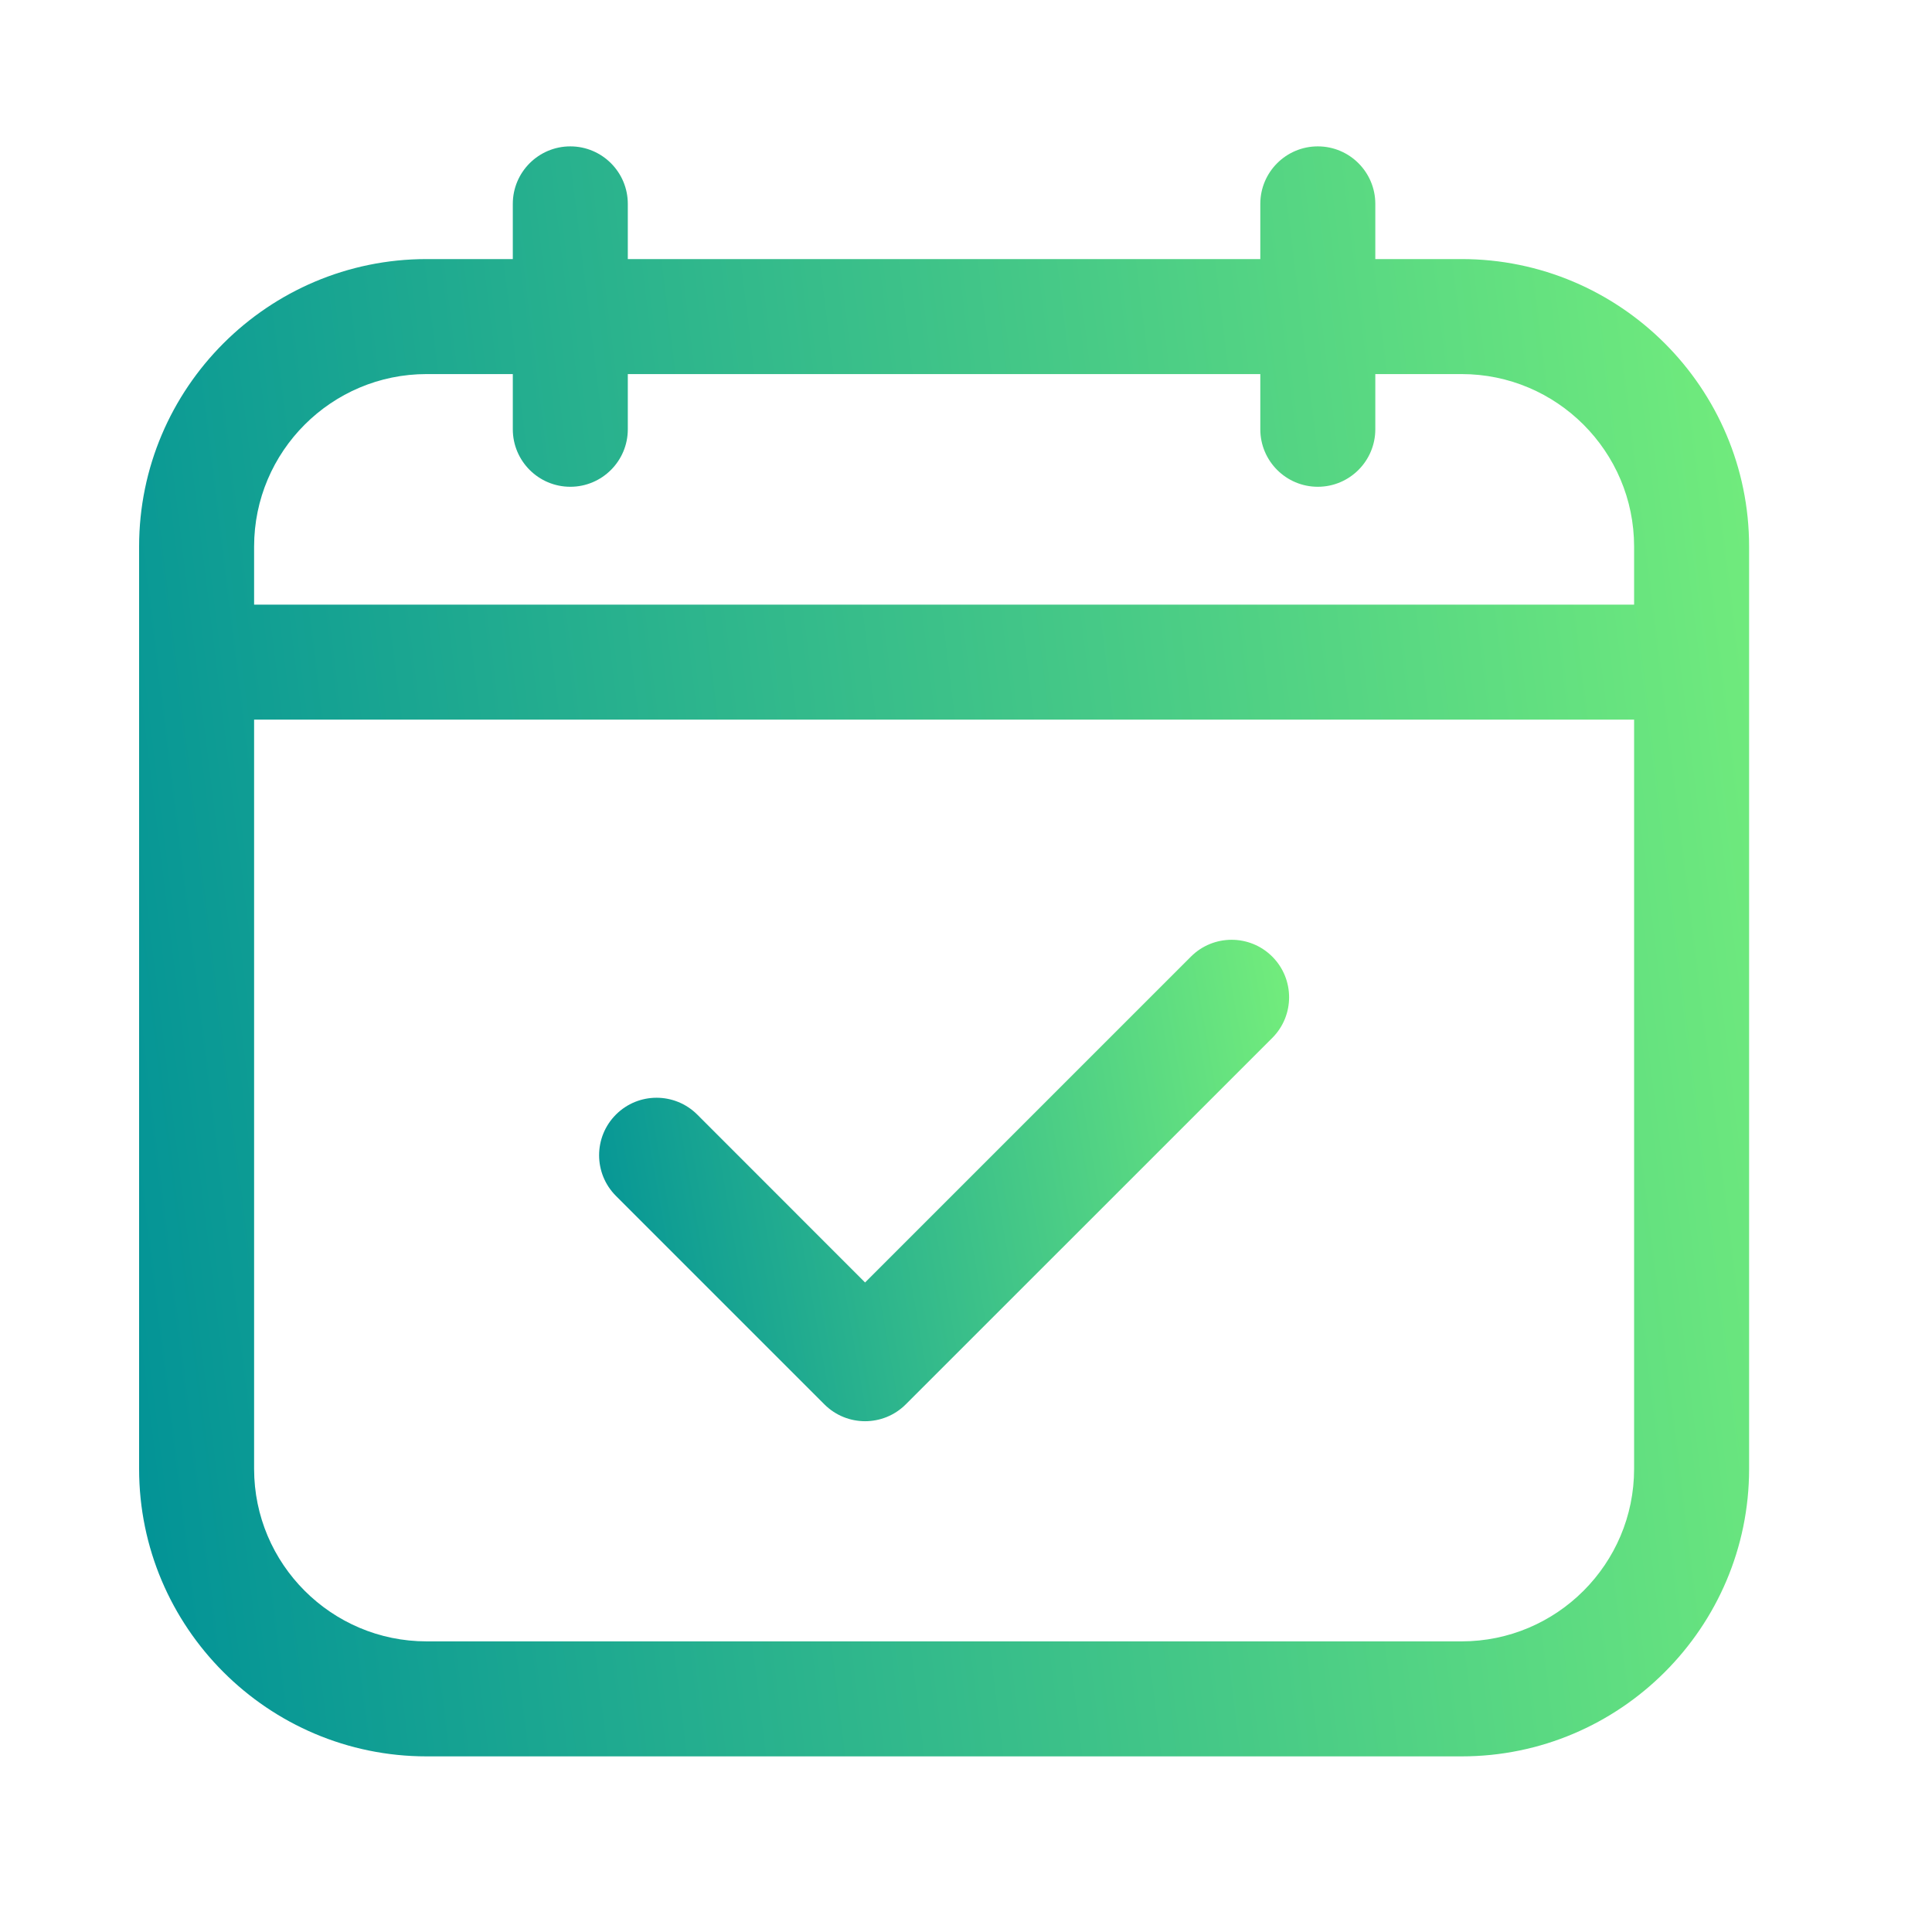
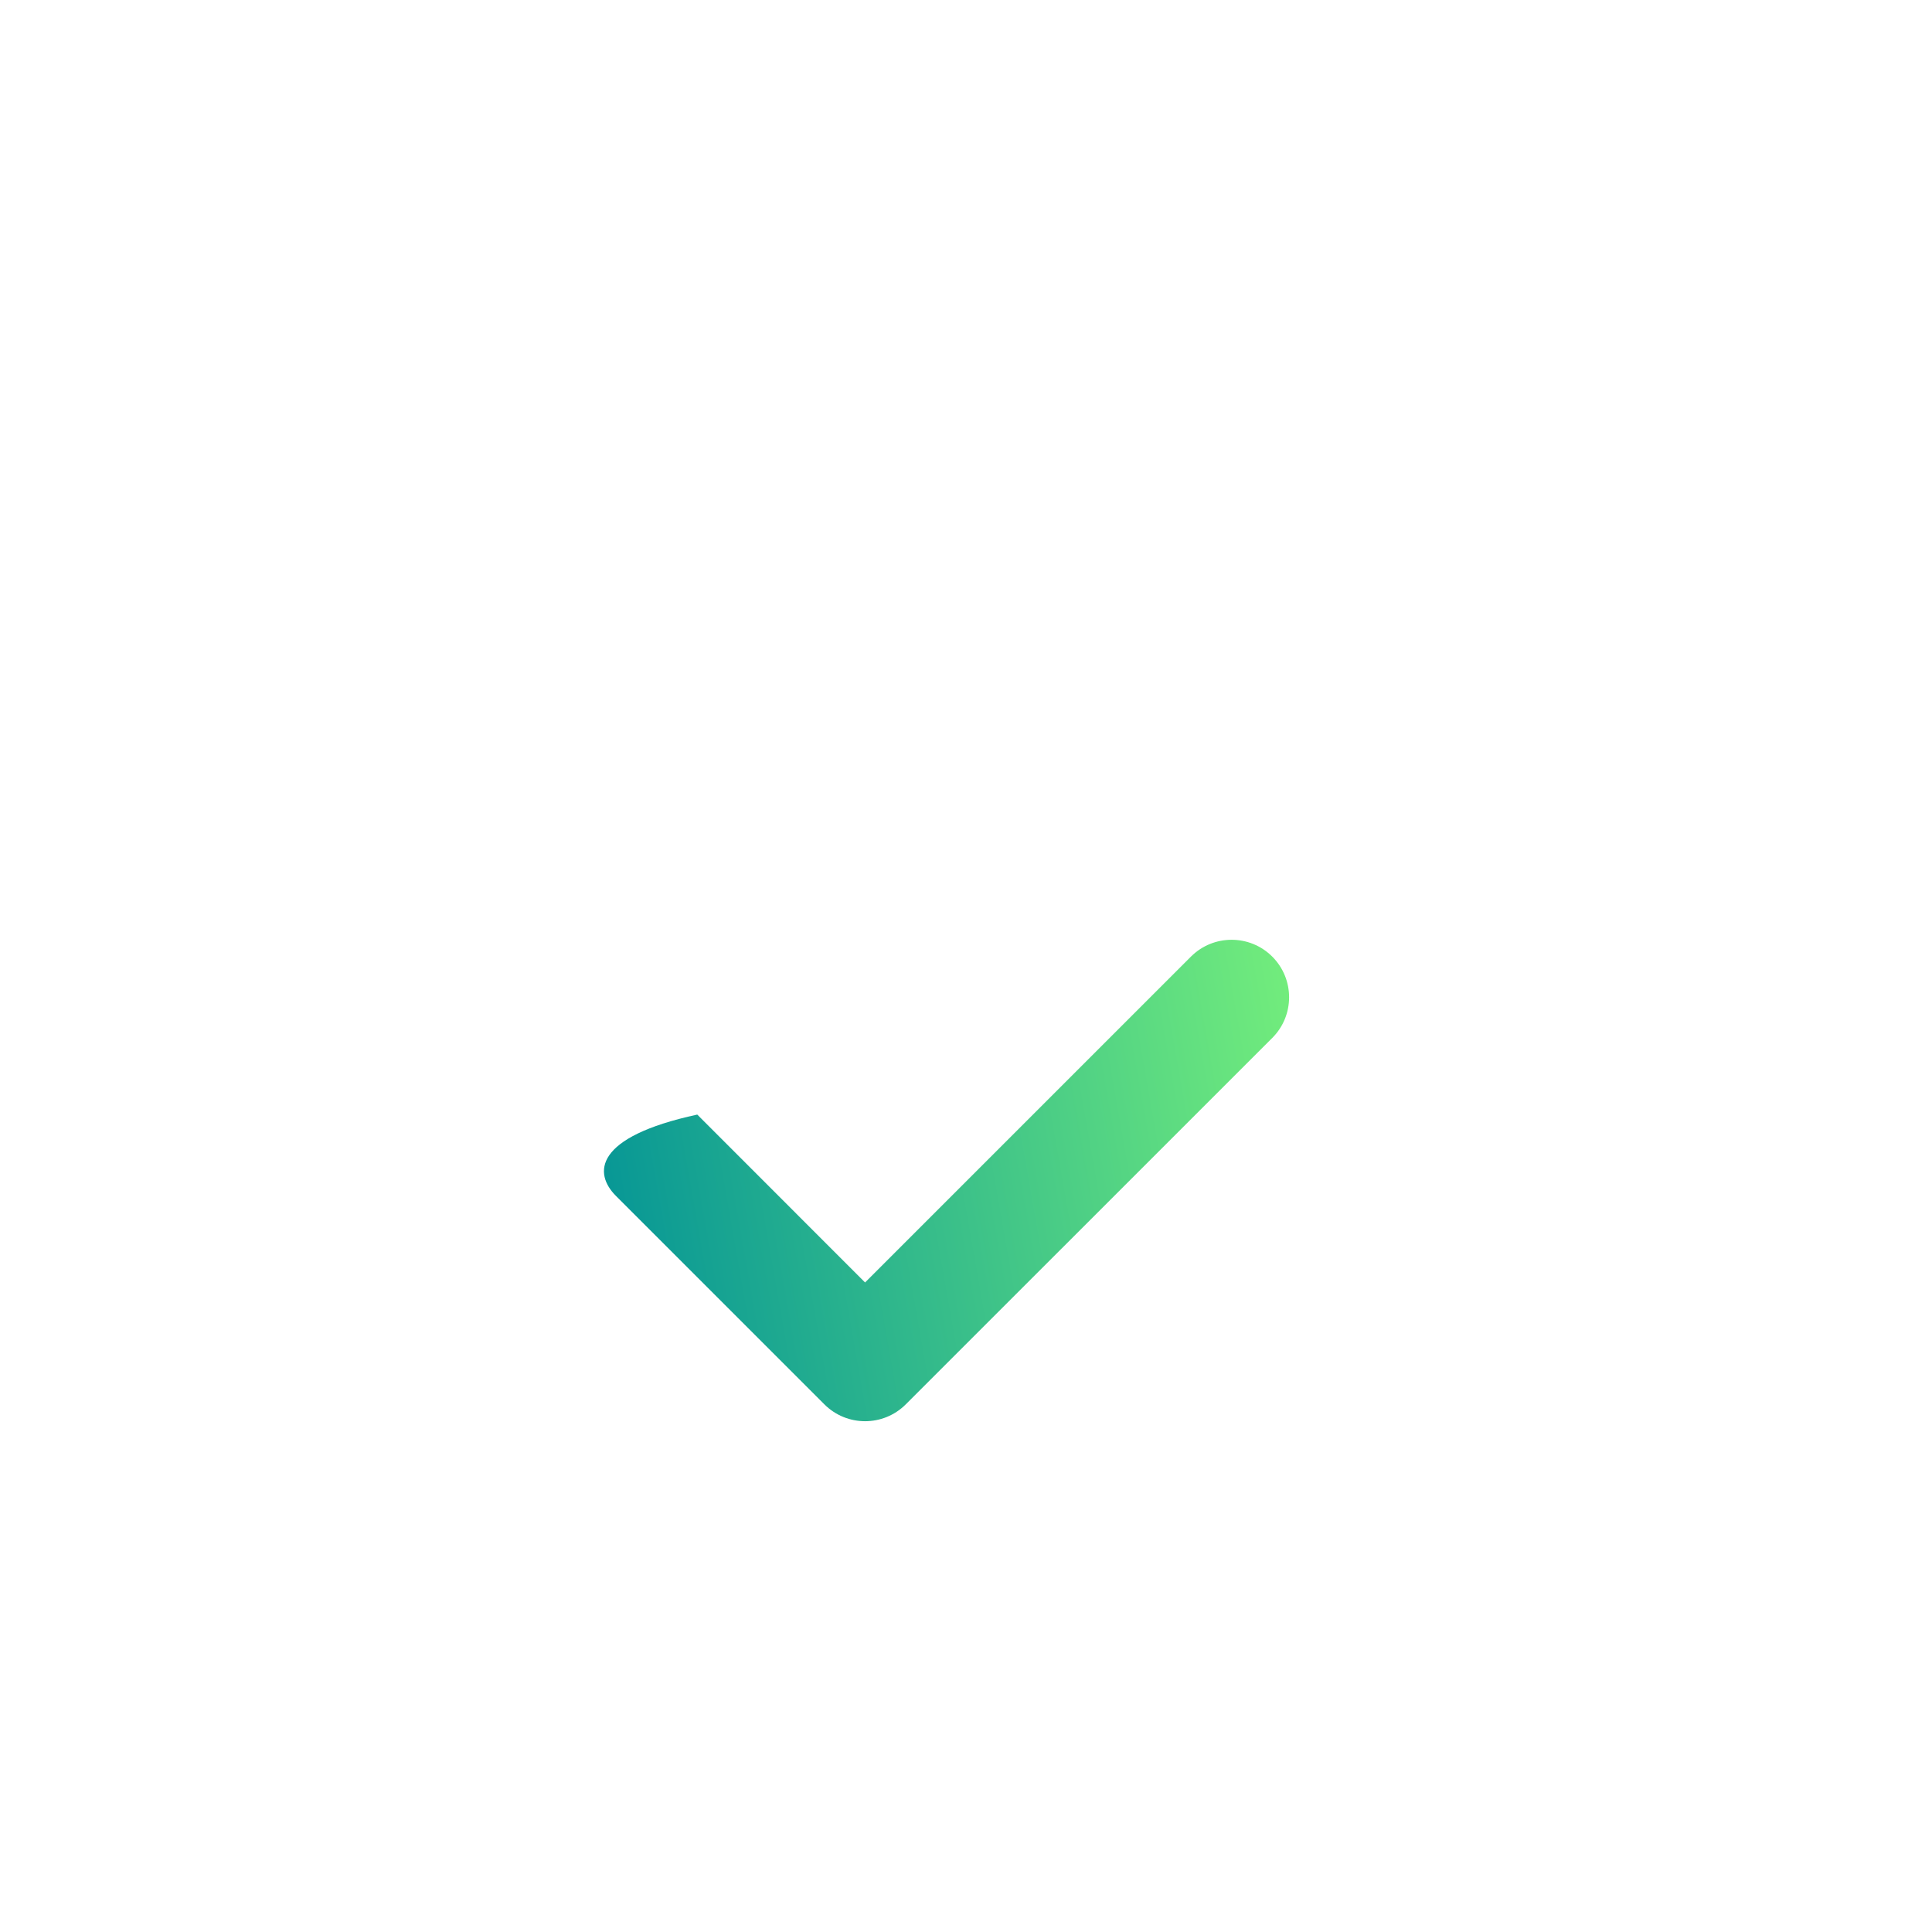
<svg xmlns="http://www.w3.org/2000/svg" width="21" height="21" viewBox="0 0 21 21" fill="none">
-   <path d="M12.945 10.398L9.403 13.94L7.579 12.115C7.334 11.871 6.939 11.871 6.695 12.115C6.451 12.359 6.451 12.755 6.695 12.999L8.961 15.265C9.083 15.387 9.243 15.448 9.403 15.448C9.563 15.448 9.723 15.387 9.845 15.265L13.829 11.282C14.073 11.038 14.073 10.642 13.829 10.398C13.585 10.154 13.189 10.154 12.945 10.398Z" fill="url(#paint0_linear_107_660)" />
-   <path d="M15.887 2.816H14.949V2.216C14.949 1.871 14.669 1.591 14.324 1.591C13.979 1.591 13.699 1.871 13.699 2.216V2.816H6.824V2.216C6.824 1.871 6.544 1.591 6.199 1.591C5.854 1.591 5.574 1.871 5.574 2.216V2.816H4.637C2.914 2.816 1.512 4.218 1.512 5.941V15.966C1.512 17.689 2.914 19.091 4.637 19.091H15.887C17.61 19.091 19.012 17.689 19.012 15.966V5.941C19.012 4.218 17.61 2.816 15.887 2.816ZM2.762 5.941C2.762 4.907 3.603 4.066 4.637 4.066H5.574V4.666C5.574 5.011 5.854 5.291 6.199 5.291C6.544 5.291 6.824 5.011 6.824 4.666V4.066H13.699V4.666C13.699 5.011 13.979 5.291 14.324 5.291C14.669 5.291 14.949 5.011 14.949 4.666V4.066H15.887C16.921 4.066 17.762 4.907 17.762 5.941V6.572H2.762V5.941ZM15.887 17.841H4.637C3.603 17.841 2.762 17 2.762 15.966V7.822H17.762V15.966C17.762 17 16.921 17.841 15.887 17.841Z" fill="url(#paint1_linear_107_660)" />
+   <path d="M12.945 10.398L9.403 13.94L7.579 12.115C6.451 12.359 6.451 12.755 6.695 12.999L8.961 15.265C9.083 15.387 9.243 15.448 9.403 15.448C9.563 15.448 9.723 15.387 9.845 15.265L13.829 11.282C14.073 11.038 14.073 10.642 13.829 10.398C13.585 10.154 13.189 10.154 12.945 10.398Z" fill="url(#paint0_linear_107_660)" />
  <defs>
    <linearGradient id="paint0_linear_107_660" x1="14.008" y1="10.273" x2="5.866" y2="11.706" gradientUnits="userSpaceOnUse">
      <stop stop-color="#73ED7C" />
      <stop offset="1" stop-color="#019297" />
    </linearGradient>
    <linearGradient id="paint1_linear_107_660" x1="19.004" y1="1.785" x2="-0.291" y2="4.154" gradientUnits="userSpaceOnUse">
      <stop stop-color="#73ED7C" />
      <stop offset="1" stop-color="#019297" />
    </linearGradient>
  </defs>
</svg>